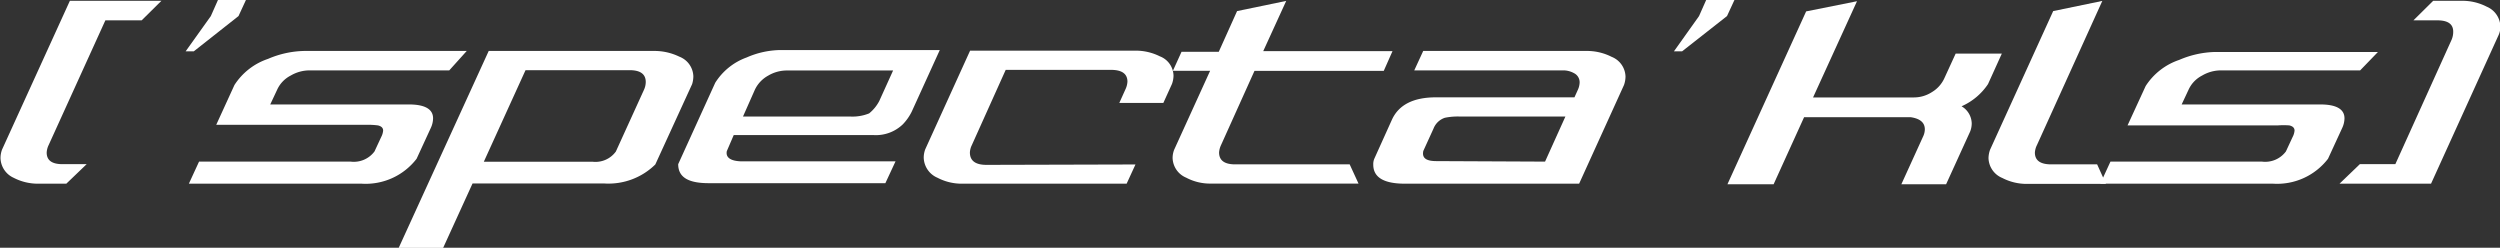
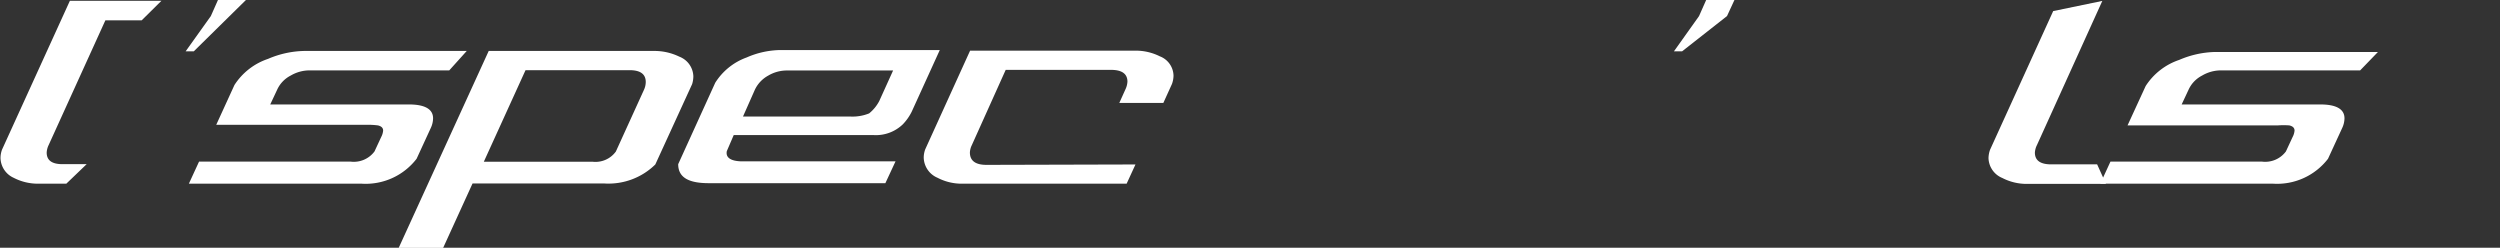
<svg xmlns="http://www.w3.org/2000/svg" id="Livello_1" data-name="Livello 1" viewBox="0 0 245.8 24.36">
  <rect x="0" y="0" width="245.8" height="24.36" fill="#333333" stroke="none" />
  <title>Logo Spectacles_W</title>
  <path d="M19.54,34.73c0,.76.51,1.14,1.55,1.14h2.38l-2,1.92H18.74a5.18,5.18,0,0,1-2.45-.58A2.19,2.19,0,0,1,15,35.27a2.43,2.43,0,0,1,.15-.83l6.67-14.63h9l-1.94,1.92H25.31L19.73,34A1.92,1.92,0,0,0,19.54,34.73Z" transform="translate(-14.95 -19.73)" fill="#fff" />
-   <path d="M39.13,19.73l-.73,1.58L34,24.78h-.8l2.48-3.47.7-1.58Z" transform="translate(-14.95 -19.73)" fill="#fff" />
+   <path d="M39.13,19.73L34,24.78h-.8l2.48-3.47.7-1.58Z" transform="translate(-14.95 -19.73)" fill="#fff" />
  <path d="M57.53,31.36a2.31,2.31,0,0,1-.21.92l-1.41,3.06a6.31,6.31,0,0,1-5.39,2.45h-17l1-2.17h14.9a2.54,2.54,0,0,0,2.35-1l.66-1.42a1.67,1.67,0,0,0,.19-.63q0-.39-.51-.51A7.68,7.68,0,0,0,51,32H36.21L38,28.09a6.32,6.32,0,0,1,3.3-2.57,9.43,9.43,0,0,1,3.54-.78h16l-1.72,1.91H45.4a3.68,3.68,0,0,0-1.87.51,2.93,2.93,0,0,0-1.33,1.39L41.52,30H55.16C56.74,30,57.53,30.47,57.53,31.36Z" transform="translate(-14.95 -19.73)" fill="#fff" />
  <path d="M81.74,25.3a2.14,2.14,0,0,1,1.38,1.92A2.64,2.64,0,0,1,83,28l-3.62,7.9a6.56,6.56,0,0,1-5,1.87H61.41L58.52,44.1H54.15L63,24.74H79.22A5.59,5.59,0,0,1,81.74,25.3Zm-3.47,3.25a1.87,1.87,0,0,0,.17-.76c0-.77-.53-1.16-1.58-1.16H66.62l-4.1,9H73.2a2.48,2.48,0,0,0,2.3-1Z" transform="translate(-14.95 -19.73)" fill="#fff" />
  <path d="M86.41,34.59c-.12.6.33.95,1.33,1H103l-1,2.15H84.63c-2.07,0-3-.62-3-1.87l3.64-8a6.1,6.1,0,0,1,3.09-2.49,8.53,8.53,0,0,1,3.32-.73h15.67l-2.76,6.06a5,5,0,0,1-.87,1.24,3.82,3.82,0,0,1-2.89,1.06H87.09Zm4.06-7.42a3.08,3.08,0,0,0-1.3,1.38L88,31.19h10.6a4.34,4.34,0,0,0,1.8-.31,3.85,3.85,0,0,0,1-1.22l1.36-3H92.33A3.61,3.61,0,0,0,90.47,27.17Z" transform="translate(-14.95 -19.73)" fill="#fff" />
  <path d="M126.59,35.9l-.87,1.89H109.58a5.12,5.12,0,0,1-2.45-.58,2.21,2.21,0,0,1-1.36-2,2.39,2.39,0,0,1,.15-.8l4.41-9.7h16.21a5.29,5.29,0,0,1,2.45.56,2.08,2.08,0,0,1,1.34,1.89,2.5,2.5,0,0,1-.15.82l-.85,1.87H125l.6-1.33a2,2,0,0,0,.2-.76c0-.77-.54-1.16-1.61-1.16H113.83L110.5,34a1.83,1.83,0,0,0-.19.72c0,.81.54,1.22,1.63,1.22Z" transform="translate(-14.95 -19.73)" fill="#fff" />
-   <path d="M135,34a2,2,0,0,0-.19.72c0,.78.53,1.17,1.58,1.17h11.26l.87,1.89H134a5,5,0,0,1-2.42-.58,2.16,2.16,0,0,1-1.34-1.94,2.31,2.31,0,0,1,.15-.8l3.54-7.77h-3.66l.85-1.87h3.66l1.8-4,4.83-1-2.26,4.94h12.71L151,26.7H138.29Z" transform="translate(-14.95 -19.73)" fill="#fff" />
-   <path d="M173.41,25.32a2.15,2.15,0,0,1,1.36,1.94,2.56,2.56,0,0,1-.15.83l-4.41,9.7H153.08c-2.07,0-3.11-.62-3.11-1.87a1.37,1.37,0,0,1,.1-.58l1.72-3.81q1-2.24,4.37-2.23h13.59l.34-.75a1.87,1.87,0,0,0,.17-.71,1,1,0,0,0-.56-.92,2.19,2.19,0,0,0-1.12-.27H154l.88-1.91h16A5.35,5.35,0,0,1,173.41,25.32Zm-6.55,10.3,2-4.43H158.54a6.25,6.25,0,0,0-1.53.12,1.81,1.81,0,0,0-1.12,1.07l-1,2.19c-.15.7.28,1,1.28,1Z" transform="translate(-14.95 -19.73)" fill="#fff" />
  <path d="M185.48,19.73l-.73,1.58-4.42,3.47h-.8L182,21.31l.7-1.58Z" transform="translate(-14.95 -19.73)" fill="#fff" />
-   <path d="M211.77,25l-1.36,3a6.06,6.06,0,0,1-2.6,2.18,2,2,0,0,1,1,1.7,2.23,2.23,0,0,1-.15.77l-2.37,5.2-4.4,0,2.14-4.7a1.71,1.71,0,0,0,.17-.7q0-1-1.41-1.2H192.33l-3,6.6h-4.54l7.74-17,5-1-4.32,9.46h9.92a3.27,3.27,0,0,0,1.76-.52,3.07,3.07,0,0,0,1.23-1.37L207.23,25Z" transform="translate(-14.95 -19.73)" fill="#fff" />
  <path d="M215.22,34a1.92,1.92,0,0,0-.2.73c0,.78.54,1.16,1.6,1.16h4.52l.87,1.92h-7.74a5.18,5.18,0,0,1-2.45-.58,2.18,2.18,0,0,1-1.36-1.94,2.56,2.56,0,0,1,.15-.83l6.21-13.64,4.83-1Z" transform="translate(-14.95 -19.73)" fill="#fff" />
  <path d="M245.46,31.36a2.31,2.31,0,0,1-.21.92l-1.41,3.06a6.31,6.31,0,0,1-5.39,2.45h-17l1-2.17h14.9a2.54,2.54,0,0,0,2.35-1l.66-1.42a1.67,1.67,0,0,0,.19-.63q0-.39-.51-.51a7.68,7.68,0,0,0-1.14,0H224.13l1.78-3.87a6.32,6.32,0,0,1,3.3-2.57,9.43,9.43,0,0,1,3.54-.78h16L247,26.65H233.33a3.65,3.65,0,0,0-1.87.51,2.93,2.93,0,0,0-1.33,1.39L229.45,30h13.64C244.67,30,245.46,30.47,245.46,31.36Z" transform="translate(-14.95 -19.73)" fill="#fff" />
-   <path d="M256.15,22.84q0-1.11-1.56-1.11h-2.35l1.94-1.92H257a5.18,5.18,0,0,1,2.45.58,2.19,2.19,0,0,1,1.34,1.94,2,2,0,0,1-.17.83l-6.65,14.63h-9l2-1.92h3.49L256,23.62A2,2,0,0,0,256.15,22.84Z" transform="translate(-14.95 -19.73)" fill="#fff" />
</svg>